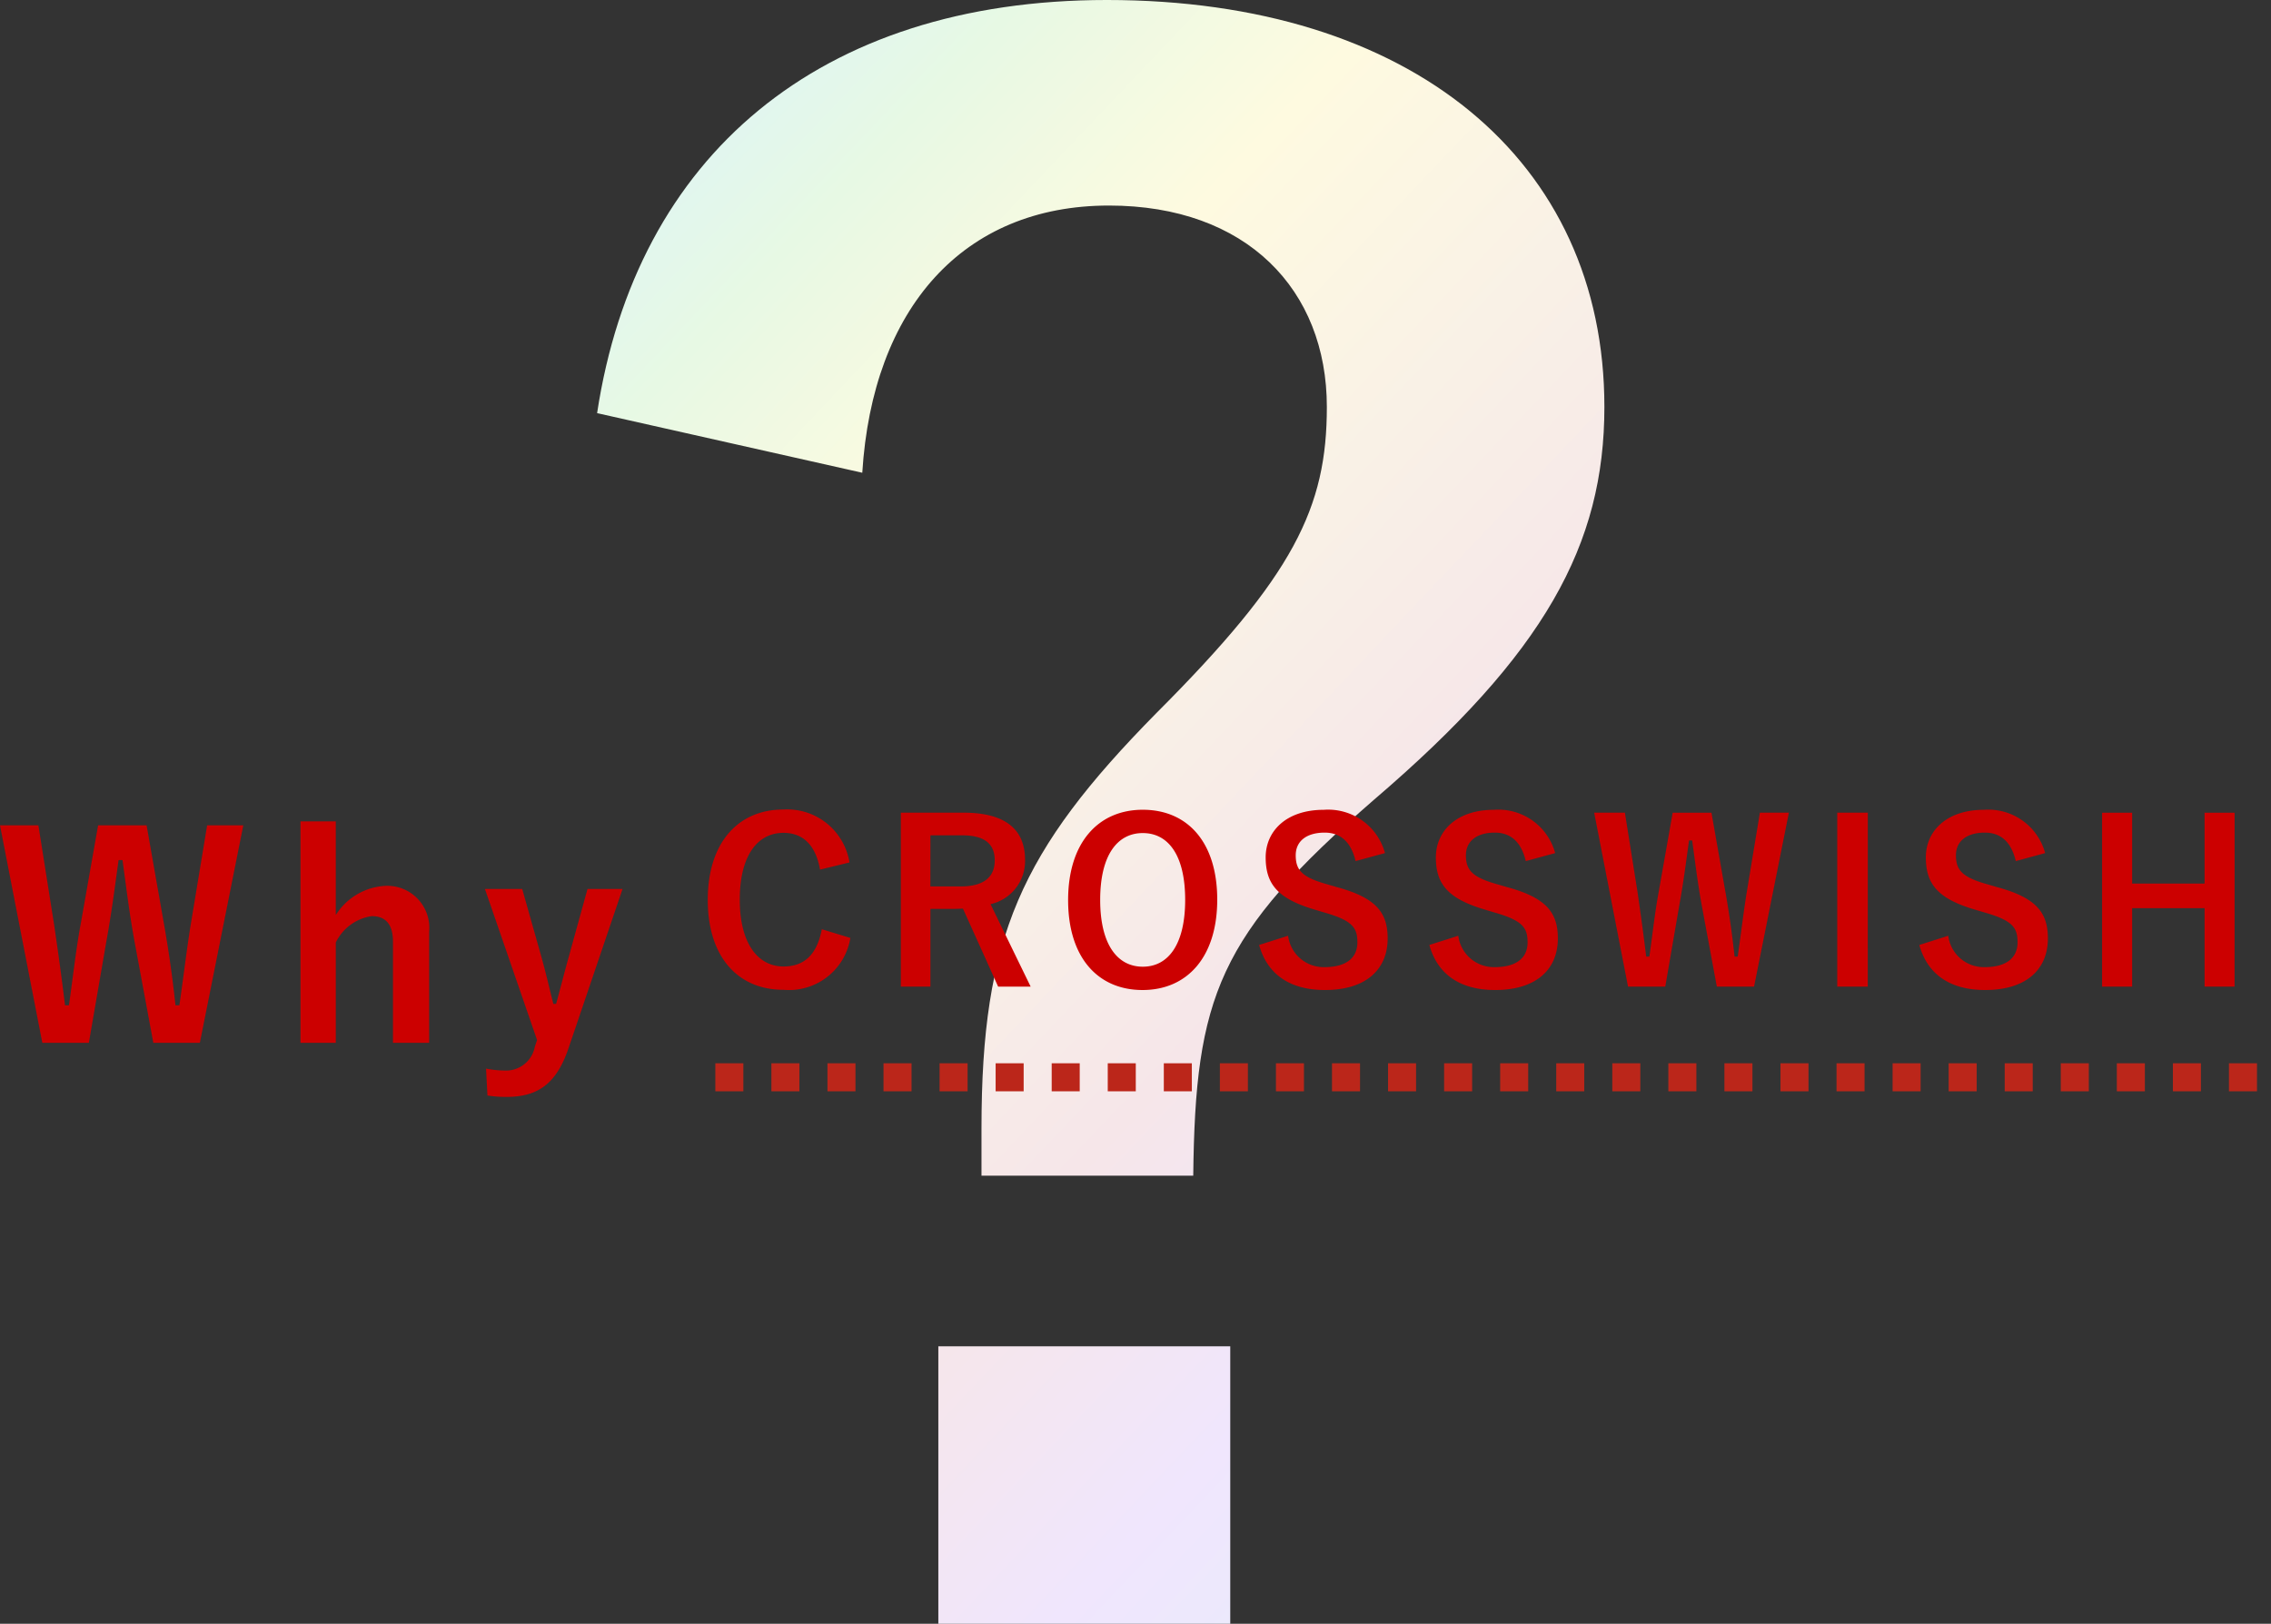
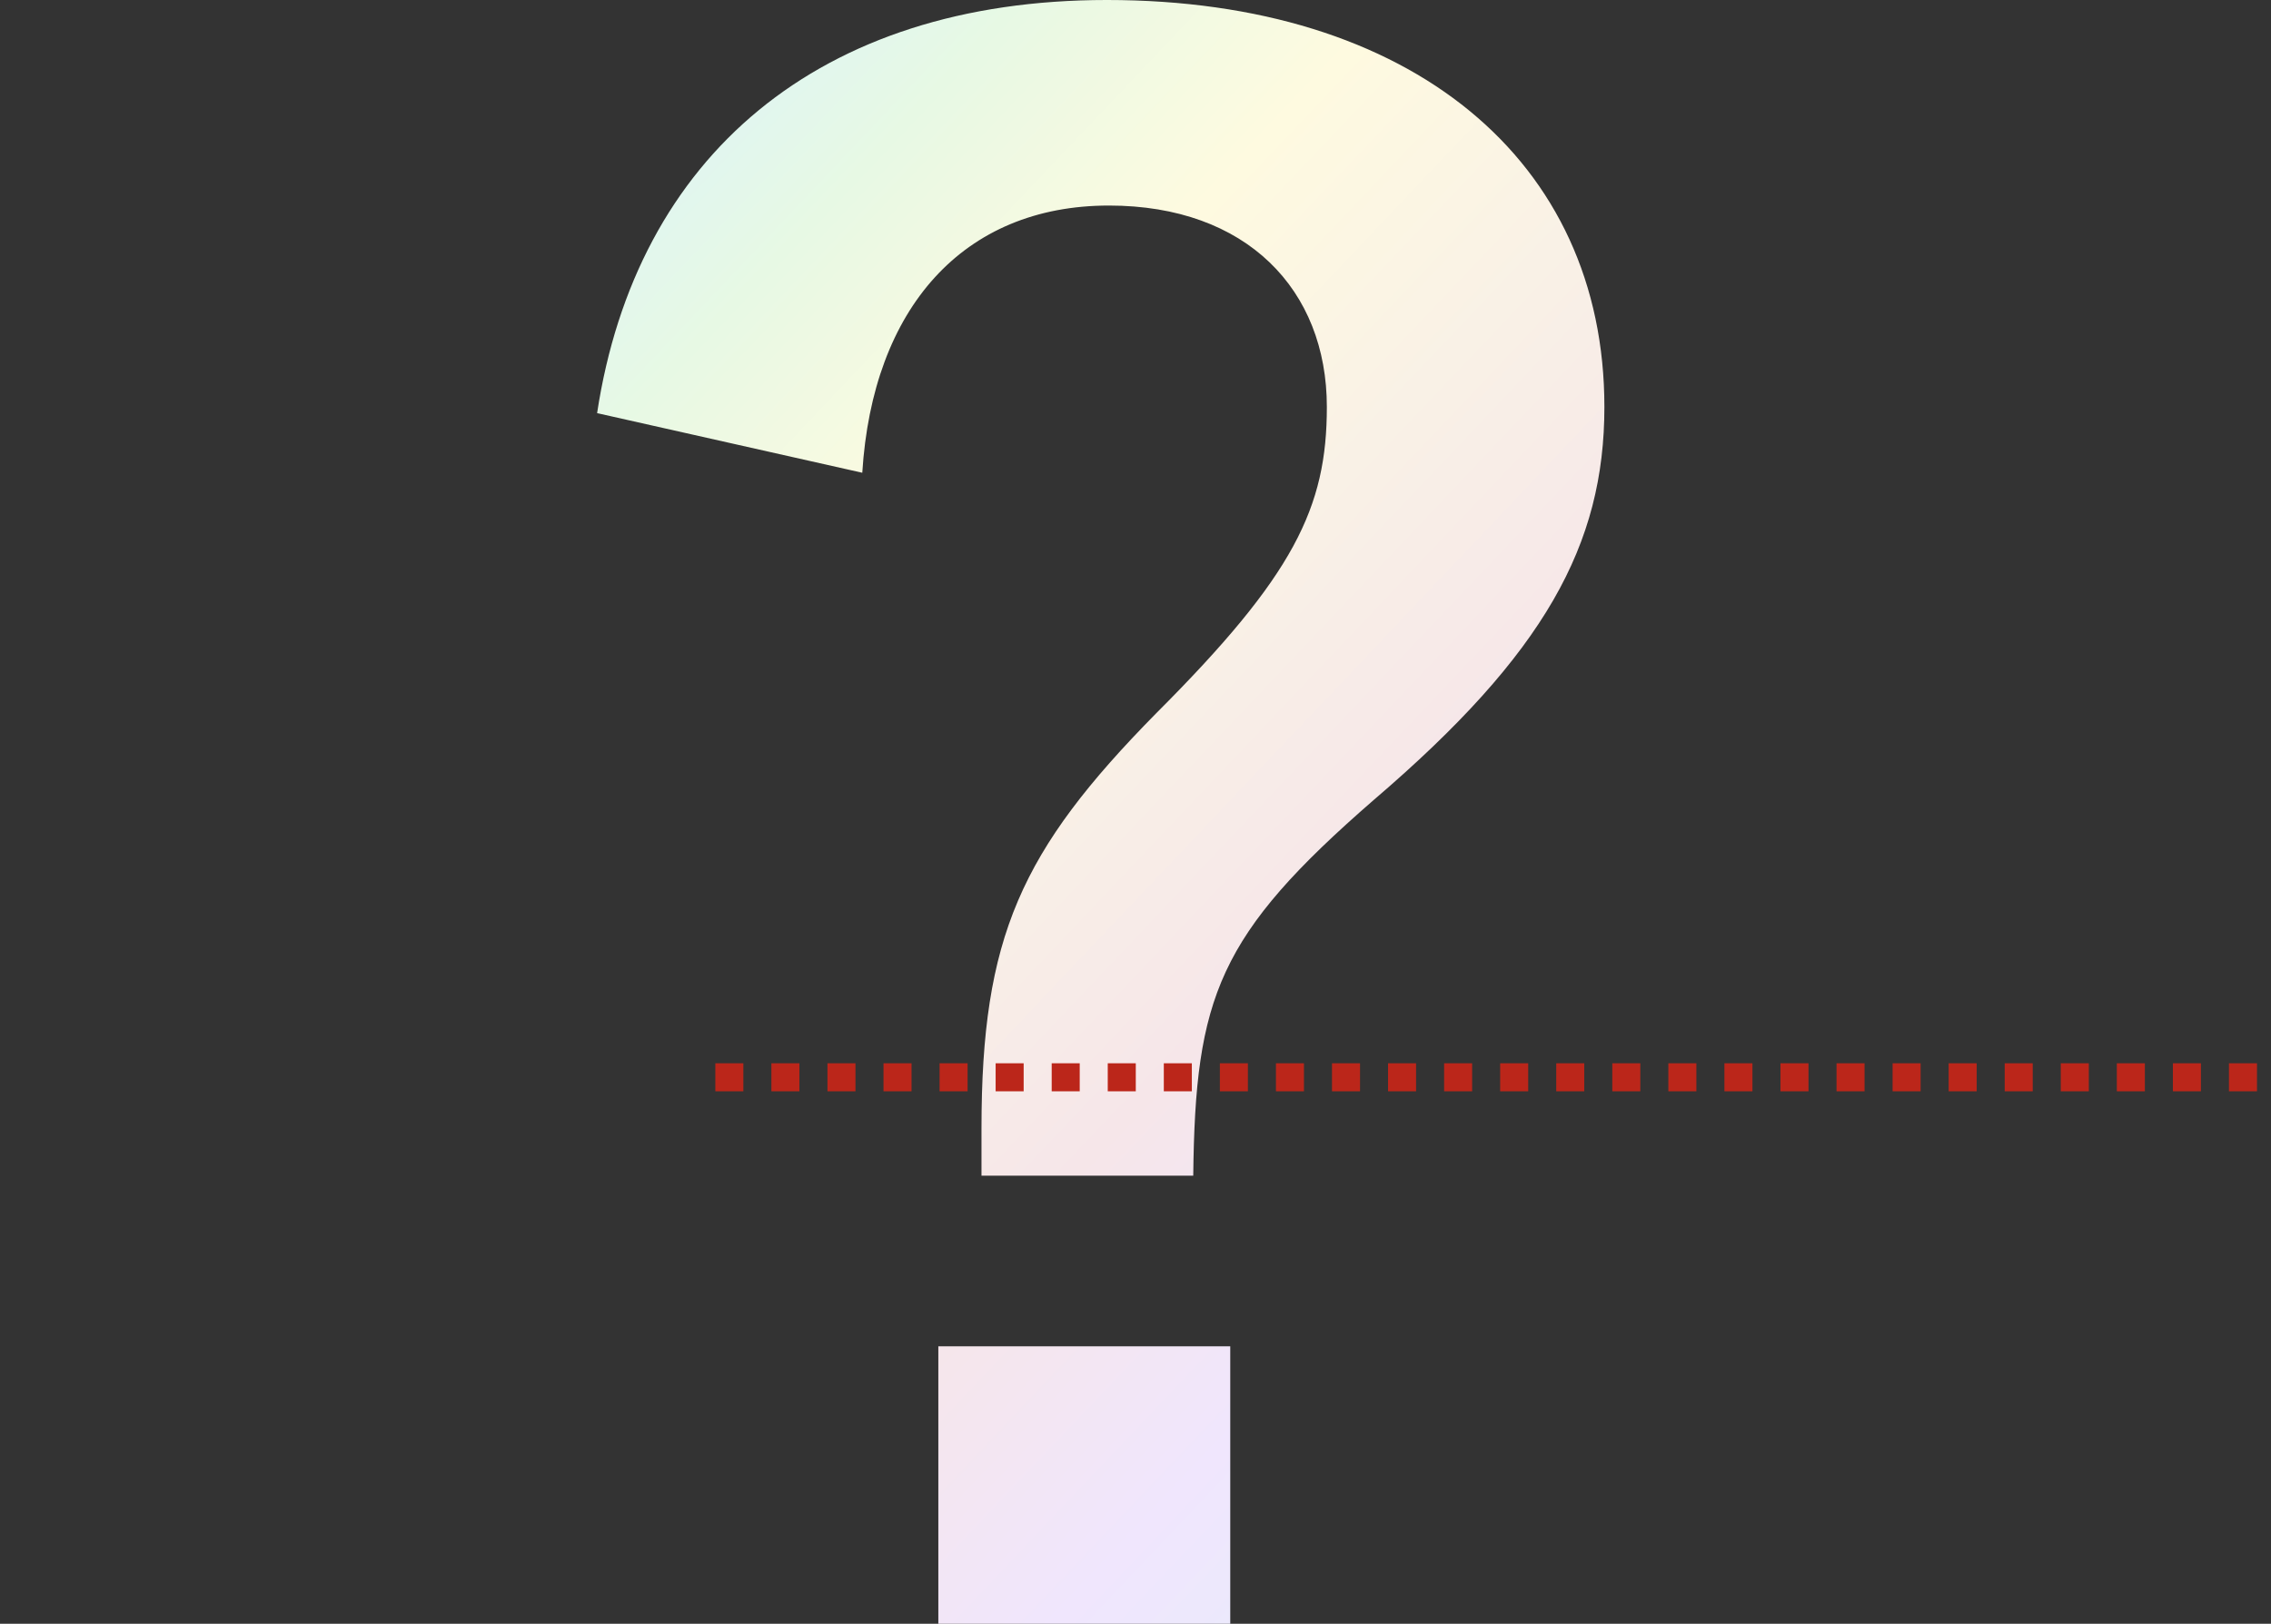
<svg xmlns="http://www.w3.org/2000/svg" width="162.04" height="115.875" viewBox="0 0 162.04 115.875">
  <rect x="0" y="0" width="162.04" height="115.875" fill="#333333" stroke="none" />
  <defs>
    <linearGradient id="a" x1=".074" y1="-.041" x2=".787" y2="1.036" gradientUnits="objectBoundingBox">
      <stop offset="0" stop-color="#d9f2fe" />
      <stop offset=".172" stop-color="#e7f9e4" />
      <stop offset=".33" stop-color="#fefae0" />
      <stop offset=".498" stop-color="#f9f1e6" />
      <stop offset=".665" stop-color="#f6e6e9" />
      <stop offset=".837" stop-color="#f0e6fd" />
      <stop offset="1" stop-color="#e7ecfb" />
    </linearGradient>
  </defs>
  <g data-name="グループ 1346">
    <path data-name="パス 34" d="M23.121-60.824c.733-11.734 7.187-19.068 17.6-19.068 9.827 0 15.548 6.014 15.548 14.374 0 7.187-2.347 12.028-12.174 21.855-9.681 9.827-12.468 15.988-12.468 29.629v3.374h15.109c.147-12.762 1.764-17.162 12.908-26.84 12.174-10.417 16.428-18.191 16.428-28.018 0-17.6-13.788-29.042-35.5-29.042-20.531 0-33.585 11.147-36.372 29.482ZM49.377 1.514H28.548v19.8h20.829Z" transform="translate(38.404 94.56)" fill="url(#a)" />
    <g data-name="グループ 96">
-       <path data-name="パス 4047" d="M60.612 61.545a4.5 4.5 0 0 0-4.72-3.776c-3.2 0-5.392 2.336-5.392 6.448 0 4.1 2.176 6.416 5.392 6.416a4.437 4.437 0 0 0 4.784-3.7l-2.036-.62c-.352 1.808-1.248 2.656-2.736 2.656-1.808 0-3.12-1.616-3.12-4.768 0-3.168 1.28-4.768 3.12-4.768 1.408 0 2.3.9 2.608 2.624Zm3.664-3.552v12.416h2.112v-5.552h1.76c.208 0 .384-.016.56-.016l2.512 5.568h2.32l-2.864-5.888a3.149 3.149 0 0 0 2.464-3.152c0-2.16-1.376-3.376-4.4-3.376Zm2.112 1.616h2.252c1.712 0 2.336.688 2.336 1.792 0 1.152-.736 1.856-2.432 1.856h-2.16Zm15.152-1.824c-3.168 0-5.328 2.336-5.328 6.448 0 4.1 2.128 6.416 5.312 6.416s5.328-2.352 5.328-6.448c0-4.112-2.128-6.416-5.312-6.416Zm0 1.664c1.824 0 3.024 1.584 3.024 4.768 0 3.168-1.2 4.768-3.024 4.768s-3.04-1.6-3.04-4.768c0-3.184 1.216-4.768 3.04-4.768Zm17.28 1.428a4.2 4.2 0 0 0-4.368-3.088c-2.672 0-4.144 1.52-4.144 3.392 0 1.9.848 2.944 3.488 3.728l.64.192c2.032.576 2.416 1.072 2.416 2.144s-.736 1.772-2.368 1.772a2.558 2.558 0 0 1-2.576-2.24l-2.068.656c.6 2.16 2.276 3.216 4.692 3.216 2.976 0 4.48-1.5 4.48-3.68 0-1.824-.8-2.9-3.632-3.664l-.656-.192c-1.792-.5-2.272-.992-2.272-2.08 0-.992.752-1.616 2.064-1.616 1.152 0 1.888.688 2.208 2.032Zm12.144 0a4.2 4.2 0 0 0-4.368-3.088c-2.672 0-4.144 1.52-4.144 3.392 0 1.9.848 2.944 3.488 3.728l.64.192c2.032.576 2.416 1.072 2.416 2.144s-.736 1.772-2.368 1.772a2.558 2.558 0 0 1-2.576-2.24l-2.064.656c.592 2.16 2.272 3.216 4.688 3.216 2.976 0 4.48-1.5 4.48-3.68 0-1.824-.8-2.9-3.632-3.664l-.656-.192c-1.792-.5-2.272-.992-2.272-2.08 0-.992.752-1.616 2.064-1.616 1.152 0 1.888.688 2.208 2.032Zm16.676-2.884h-2.068l-.96 5.808c-.24 1.536-.384 2.8-.624 4.464h-.224a67.114 67.114 0 0 0-.608-4.368l-1.04-5.9h-2.768l-1.008 5.708c-.272 1.488-.432 3.008-.656 4.56h-.224c-.192-1.588-.4-3.088-.62-4.608l-.9-5.664h-2.192l2.416 12.416h2.656l1.008-5.84c.288-1.584.464-2.96.688-4.592h.224c.224 1.616.384 2.992.688 4.656l1.072 5.776h2.656Zm5.632 0h-2.18v12.416h2.176Zm12.652 2.884a4.2 4.2 0 0 0-4.368-3.088c-2.672 0-4.144 1.52-4.144 3.392 0 1.9.848 2.944 3.488 3.728l.64.188c2.032.576 2.416 1.072 2.416 2.144s-.736 1.776-2.368 1.776a2.558 2.558 0 0 1-2.576-2.24l-2.064.656c.592 2.16 2.272 3.216 4.692 3.216 2.976 0 4.48-1.5 4.48-3.68 0-1.824-.8-2.9-3.632-3.664l-.656-.192c-1.792-.5-2.272-.992-2.272-2.08 0-.992.752-1.616 2.064-1.616 1.152 0 1.888.688 2.208 2.032Zm13.52-2.88H157.3v5.056h-5.168v-5.056h-2.144v12.412h2.144v-5.6h5.168v5.6h2.14Z" fill="#c00" />
-       <path data-name="パス 4048" d="M17.36 58.897h-2.58l-1.2 7.26c-.3 1.92-.48 3.5-.78 5.58h-.28c-.22-2.06-.46-3.7-.76-5.46l-1.3-7.38H7l-1.26 7.14c-.34 1.86-.54 3.76-.82 5.7h-.28c-.24-1.98-.5-3.86-.78-5.76l-1.12-7.08H0l3.02 15.52h3.32l1.26-7.3c.36-1.98.58-3.7.86-5.74h.28c.28 2.02.48 3.74.86 5.82l1.34 7.22h3.32Zm6.6-.28h-2.52v15.8h2.52v-7.16a3.394 3.394 0 0 1 2.56-1.88c.98 0 1.52.56 1.52 1.84v7.2h2.58v-7.92a3 3 0 0 0-3.14-3.28 4.458 4.458 0 0 0-3.52 2.08Zm20.46 4.82h-2.5l-1.26 4.56c-.36 1.28-.64 2.4-.98 3.64h-.2c-.32-1.28-.56-2.34-.92-3.6l-1.3-4.6H34.6l3.72 10.78-.16.48a2.084 2.084 0 0 1-2.08 1.7 7.36 7.36 0 0 1-1.4-.14l.1 1.92a8.54 8.54 0 0 0 1.36.1c2.24 0 3.56-.94 4.42-3.46Z" fill="#c00" />
      <path data-name="線 3" fill="none" stroke="#bb261a" stroke-width="2" stroke-dasharray="2 2" d="M51.04 76.877h111" />
    </g>
  </g>
</svg>